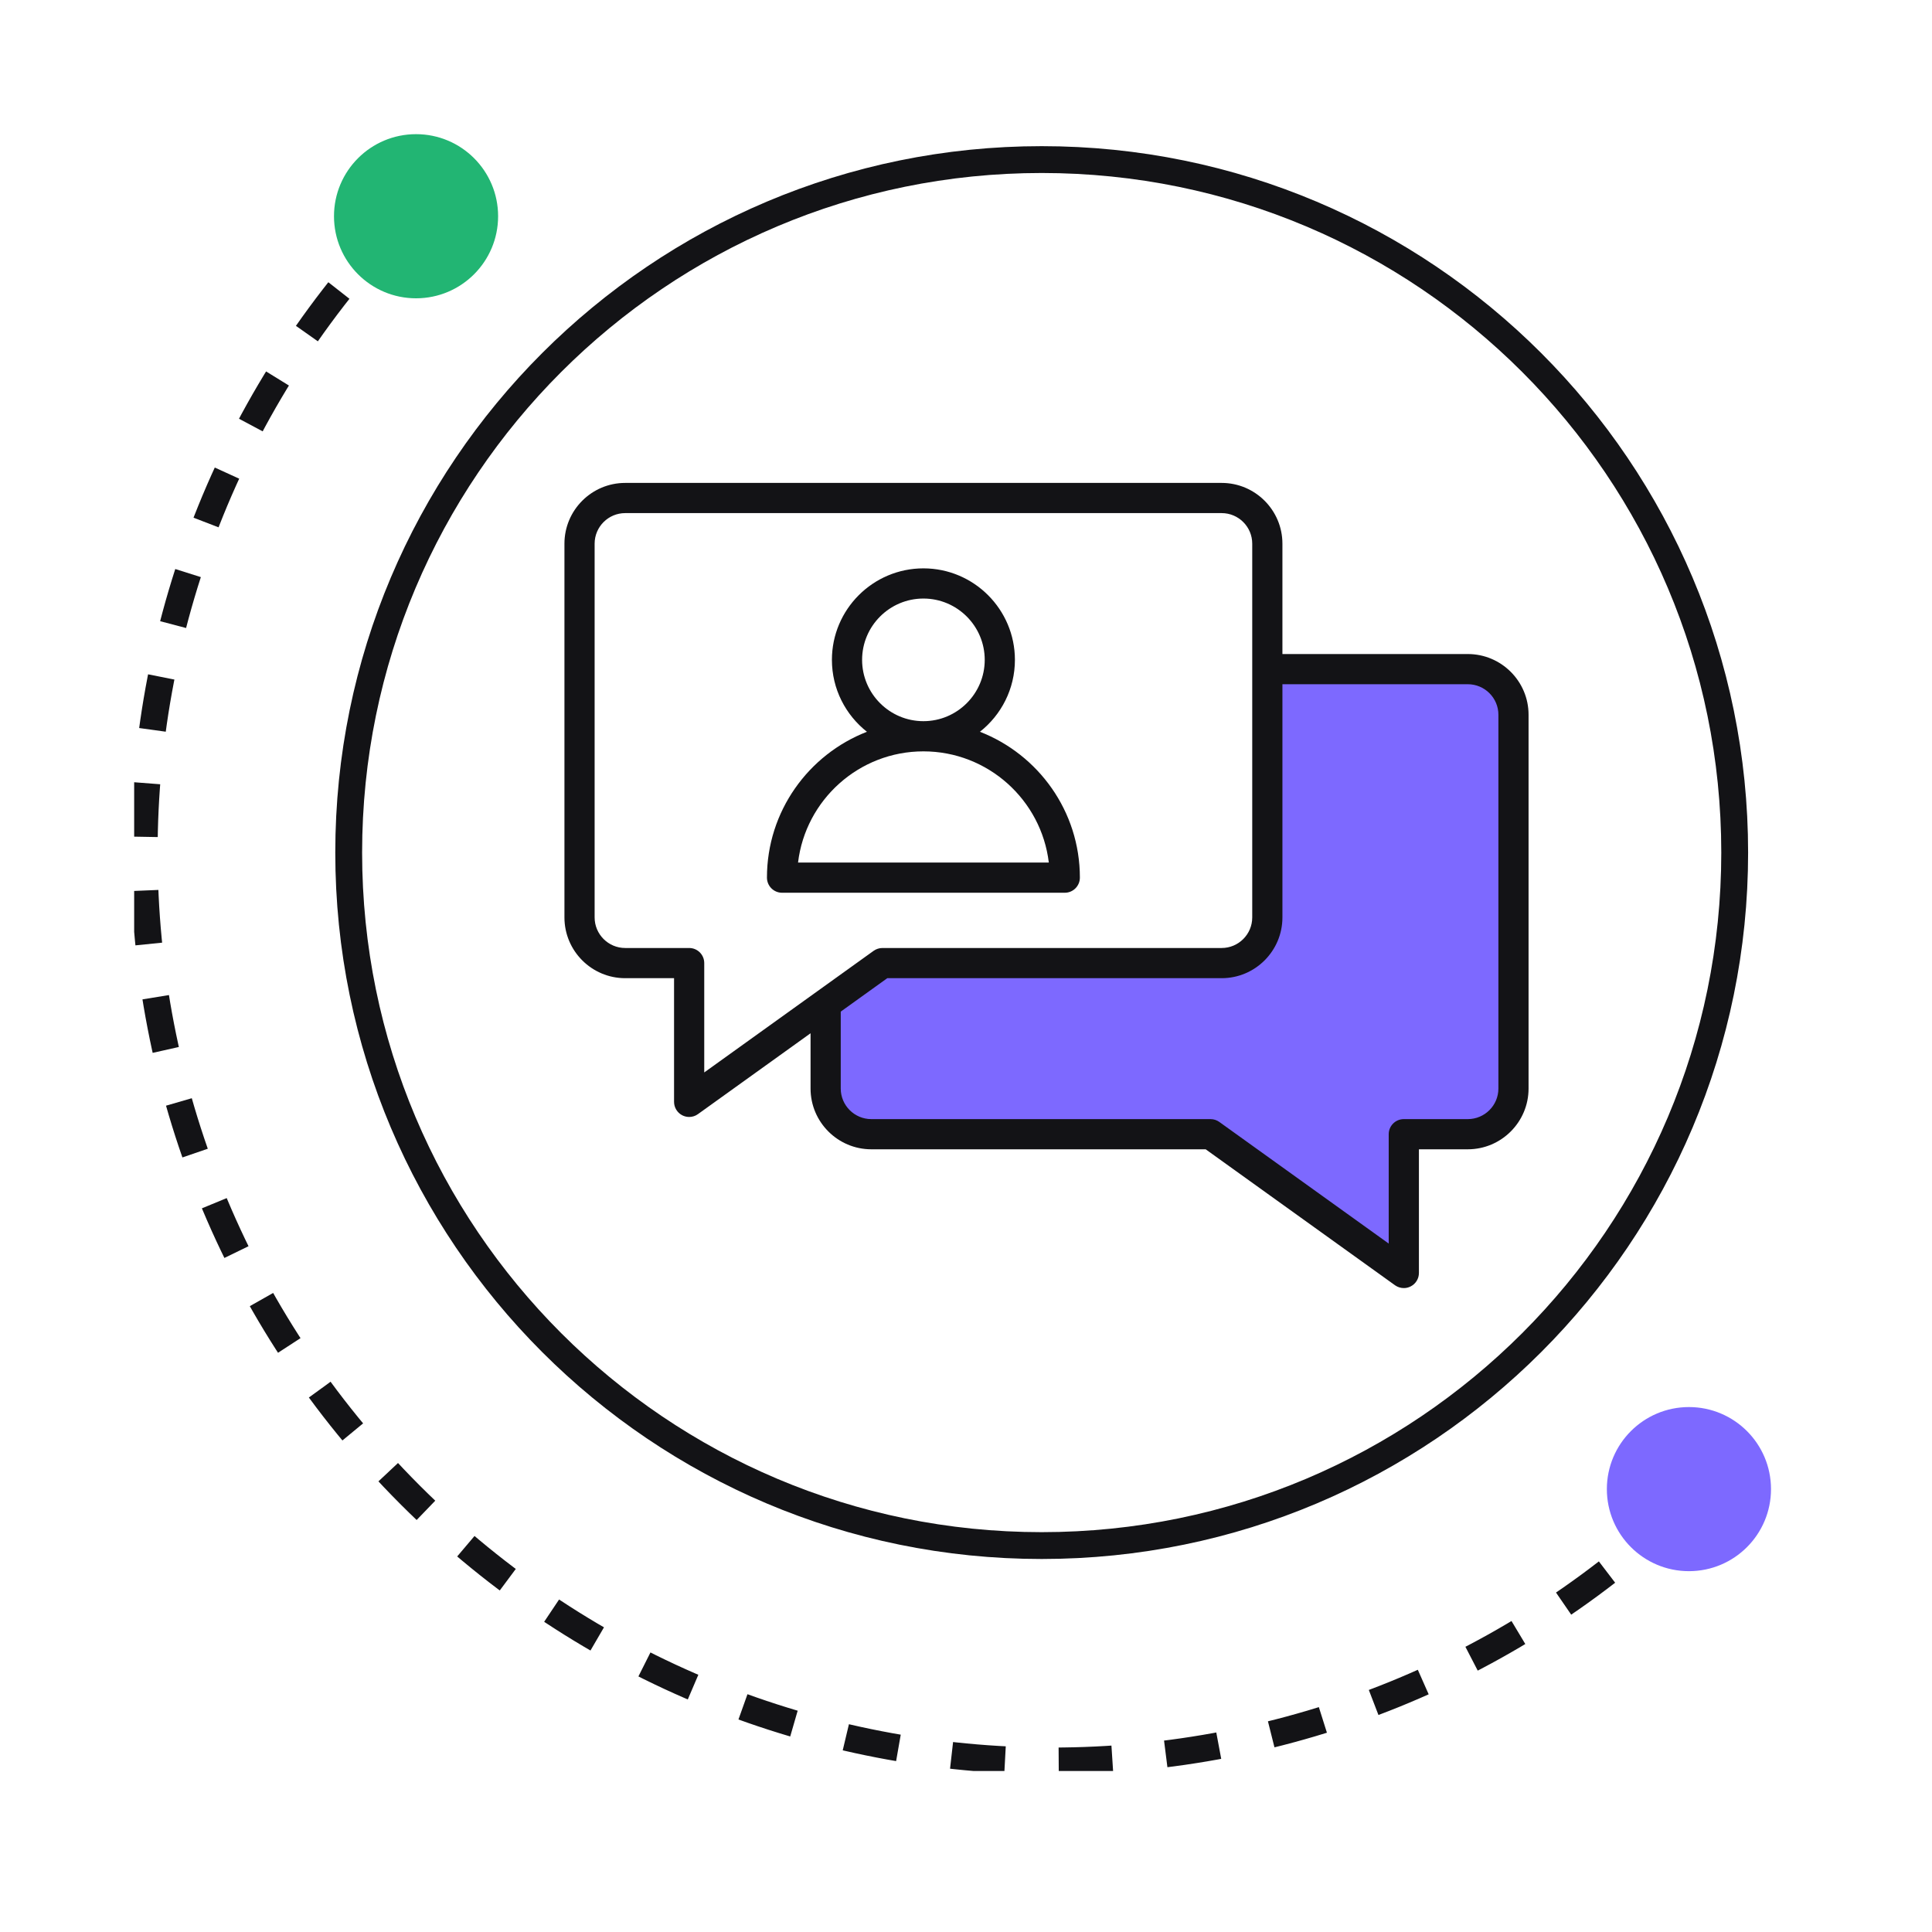
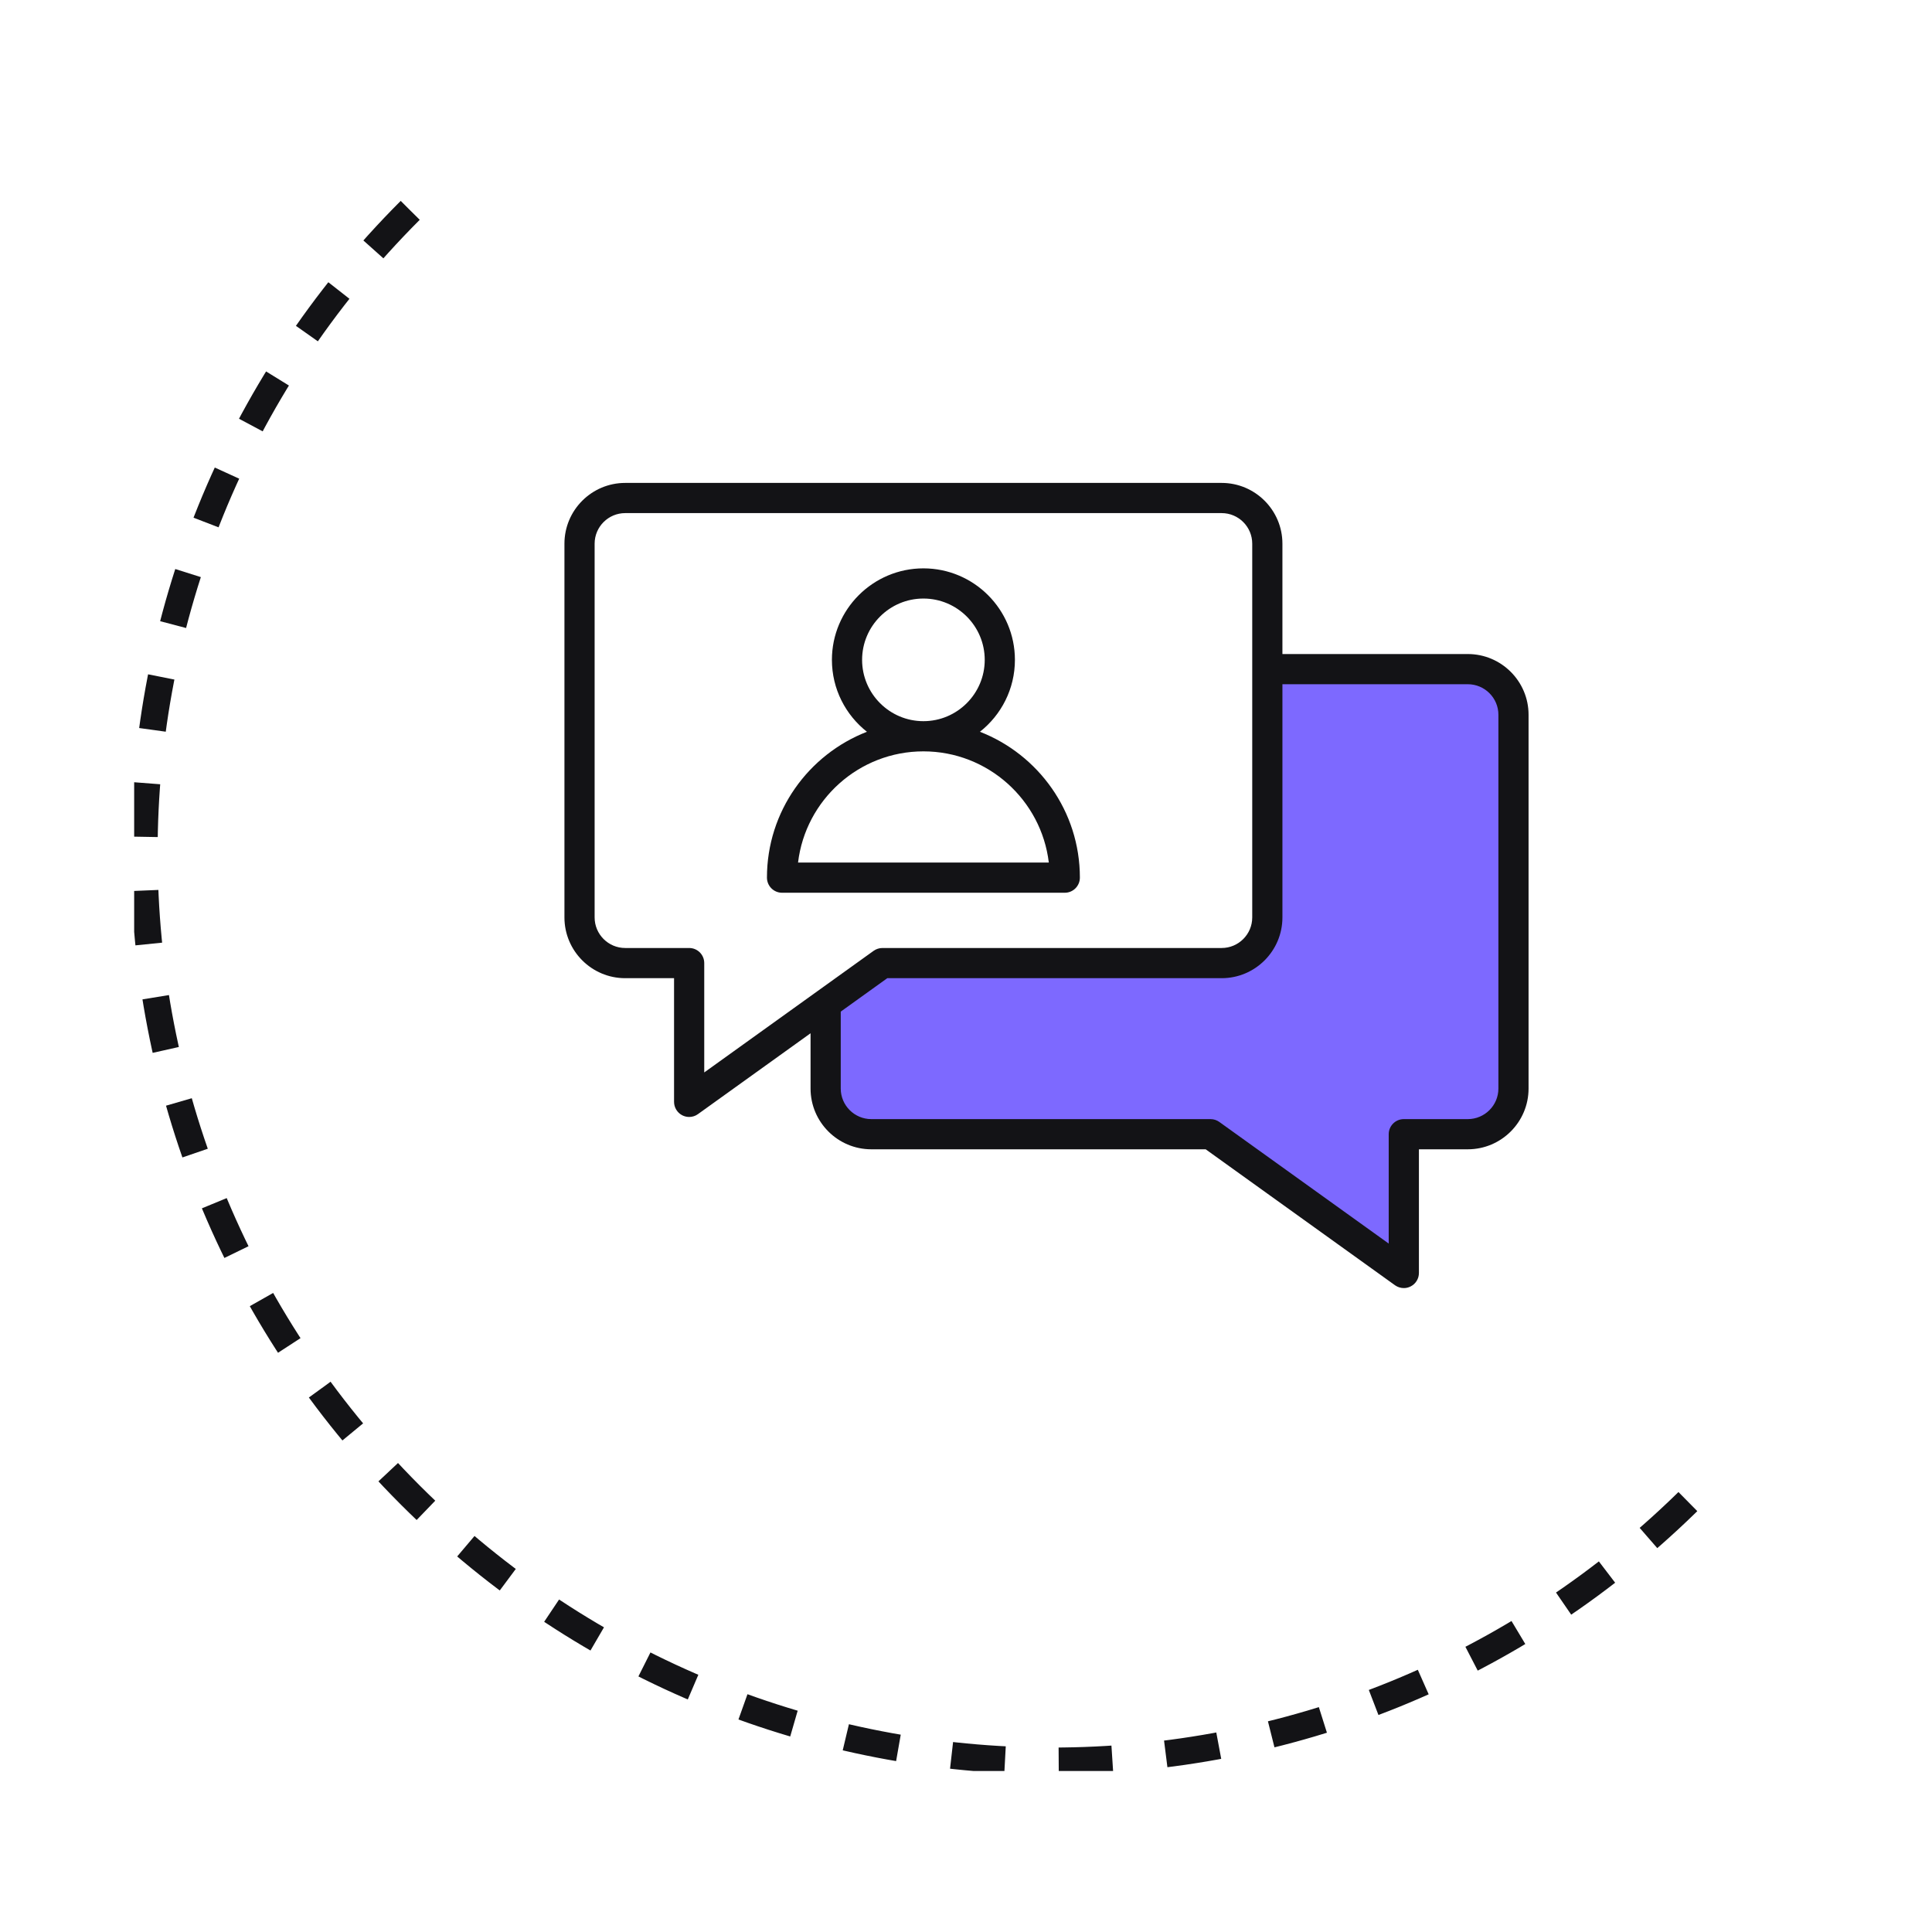
<svg xmlns="http://www.w3.org/2000/svg" width="72" height="72" viewBox="0 0 72 72" fill="none">
  <g clip-path="url(#clip0_396_102571)">
    <path d="M15.287 7.84C2.069 21.058 2.069 42.488 15.287 55.713C28.504 68.93 49.935 68.93 63.152 55.713" stroke="#131316" stroke-linejoin="round" stroke-dasharray="2 2" />
-     <path d="M15.505 11.117C17.194 11.117 18.563 9.747 18.563 8.058C18.563 6.369 17.194 5 15.505 5C13.816 5 12.447 6.369 12.447 8.058C12.447 9.747 13.816 11.117 15.505 11.117Z" fill="#22B573" />
-     <path d="M62.942 58.553C64.631 58.553 66 57.184 66 55.495C66 53.806 64.631 52.437 62.942 52.437C61.253 52.437 59.883 53.806 59.883 55.495C59.883 57.184 61.253 58.553 62.942 58.553Z" fill="#7D69FF" />
-     <path d="M38.821 57.599C53.085 57.599 64.647 46.036 64.647 31.773C64.647 17.51 53.085 5.947 38.821 5.947C24.558 5.947 12.995 17.51 12.995 31.773C12.995 46.036 24.558 57.599 38.821 57.599Z" stroke="#131316" stroke-miterlimit="10" />
    <path fill-rule="evenodd" clip-rule="evenodd" d="M47.58 25.288V34.19C47.58 35.322 46.66 36.243 45.528 36.243H32.999L31.121 37.591V40.567C31.121 41.311 31.727 41.917 32.471 41.917H45.112C45.186 41.917 45.258 41.94 45.318 41.983L51.964 46.755V42.268C51.964 42.074 52.121 41.917 52.316 41.917H54.699C55.444 41.917 56.051 41.312 56.051 40.567V26.637C56.051 25.892 55.444 25.288 54.699 25.288L47.58 25.288Z" fill="#7D69FF" />
    <path fill-rule="evenodd" clip-rule="evenodd" d="M34.413 28.001C36.818 28.001 38.807 29.814 39.086 32.144H29.741C30.019 29.814 32.008 28.001 34.413 28.001ZM34.413 22.306C35.673 22.306 36.698 23.331 36.698 24.591C36.698 25.851 35.673 26.876 34.413 26.876C33.153 26.876 32.128 25.851 32.128 24.591C32.128 23.331 33.153 22.306 34.413 22.306ZM29.145 33.27H39.682C39.992 33.27 40.244 33.018 40.244 32.706C40.244 30.234 38.696 28.117 36.519 27.271C37.312 26.646 37.823 25.678 37.823 24.591C37.823 22.711 36.293 21.181 34.413 21.181C32.533 21.181 31.003 22.711 31.003 24.591C31.003 25.678 31.515 26.646 32.308 27.271C30.131 28.117 28.582 30.234 28.582 32.706C28.582 33.018 28.834 33.27 29.145 33.27ZM55.841 40.567V26.637C55.841 26.009 55.33 25.499 54.7 25.499H47.792V34.19C47.792 35.438 46.776 36.454 45.528 36.454H33.067L31.332 37.7V40.567C31.332 41.195 31.843 41.706 32.471 41.706H45.113C45.23 41.706 45.345 41.743 45.441 41.812L51.753 46.344V42.269C51.753 41.958 52.005 41.706 52.316 41.706H54.7C55.33 41.706 55.841 41.195 55.841 40.567ZM25.683 35.329C25.994 35.329 26.245 35.58 26.245 35.891V39.967L32.558 35.434C32.654 35.366 32.769 35.329 32.887 35.329H45.528C46.156 35.329 46.667 34.818 46.667 34.19V20.261C46.667 19.633 46.156 19.122 45.528 19.122H23.299C22.671 19.122 22.16 19.633 22.16 20.261V34.19C22.16 34.818 22.671 35.329 23.299 35.329H25.683V35.329ZM54.7 24.374H47.792V20.261C47.792 19.013 46.776 17.997 45.528 17.997H23.299C22.05 17.997 21.035 19.013 21.035 20.261V34.19C21.035 35.438 22.05 36.454 23.299 36.454H25.12V41.063C25.12 41.274 25.239 41.468 25.426 41.564C25.507 41.605 25.595 41.626 25.683 41.626C25.799 41.626 25.914 41.591 26.011 41.52L30.207 38.507V40.567C30.207 41.815 31.223 42.831 32.471 42.831H44.932L51.988 47.898C52.086 47.967 52.2 48.003 52.316 48.003C52.405 48.003 52.491 47.983 52.574 47.94C52.76 47.845 52.879 47.651 52.879 47.441V42.831H54.7C55.95 42.831 56.965 41.815 56.965 40.567V26.637C56.965 25.389 55.95 24.374 54.7 24.374Z" fill="#131316" />
  </g>
  <defs>
    <clipPath id="clip0_396_102571">
      <rect width="61" height="61" fill="white" transform="translate(5 5)" />
    </clipPath>
  </defs>
</svg>